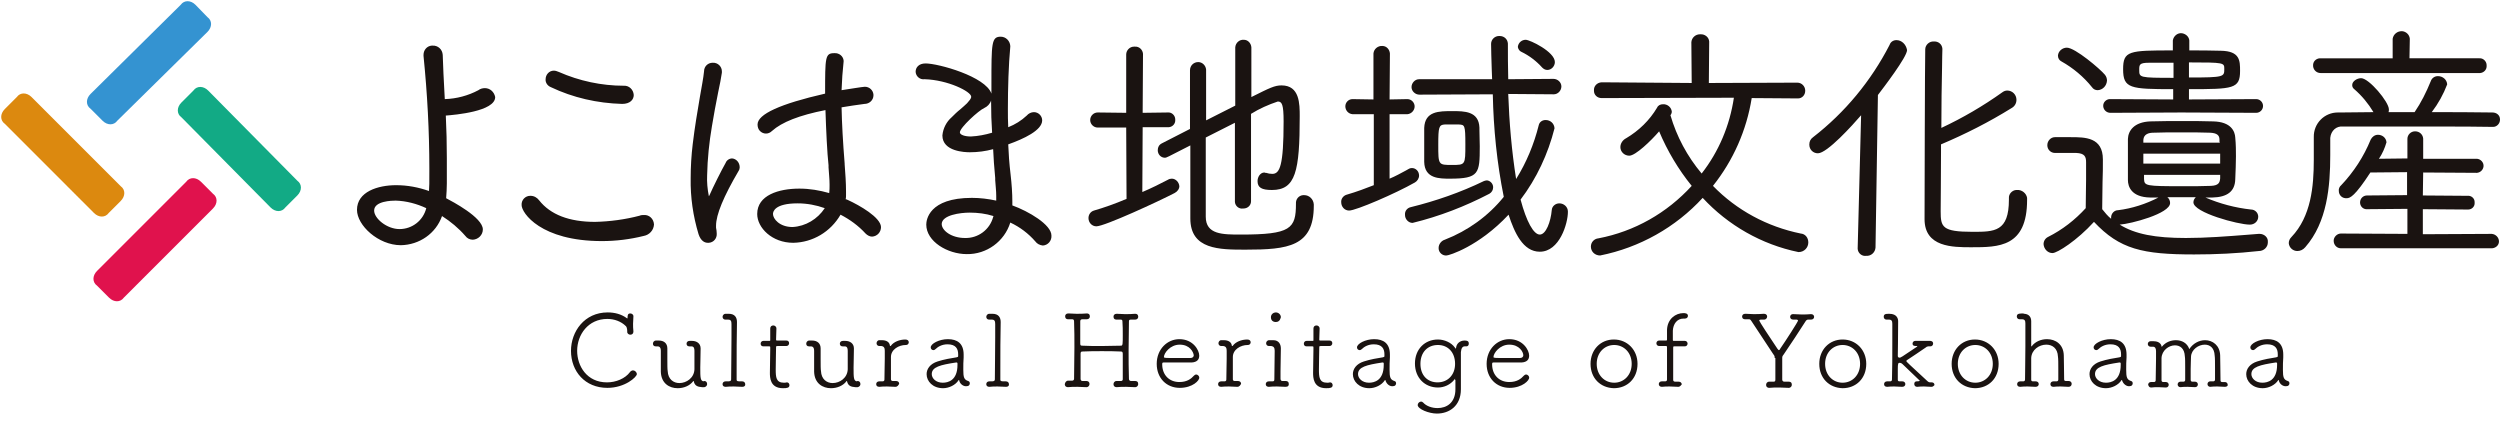
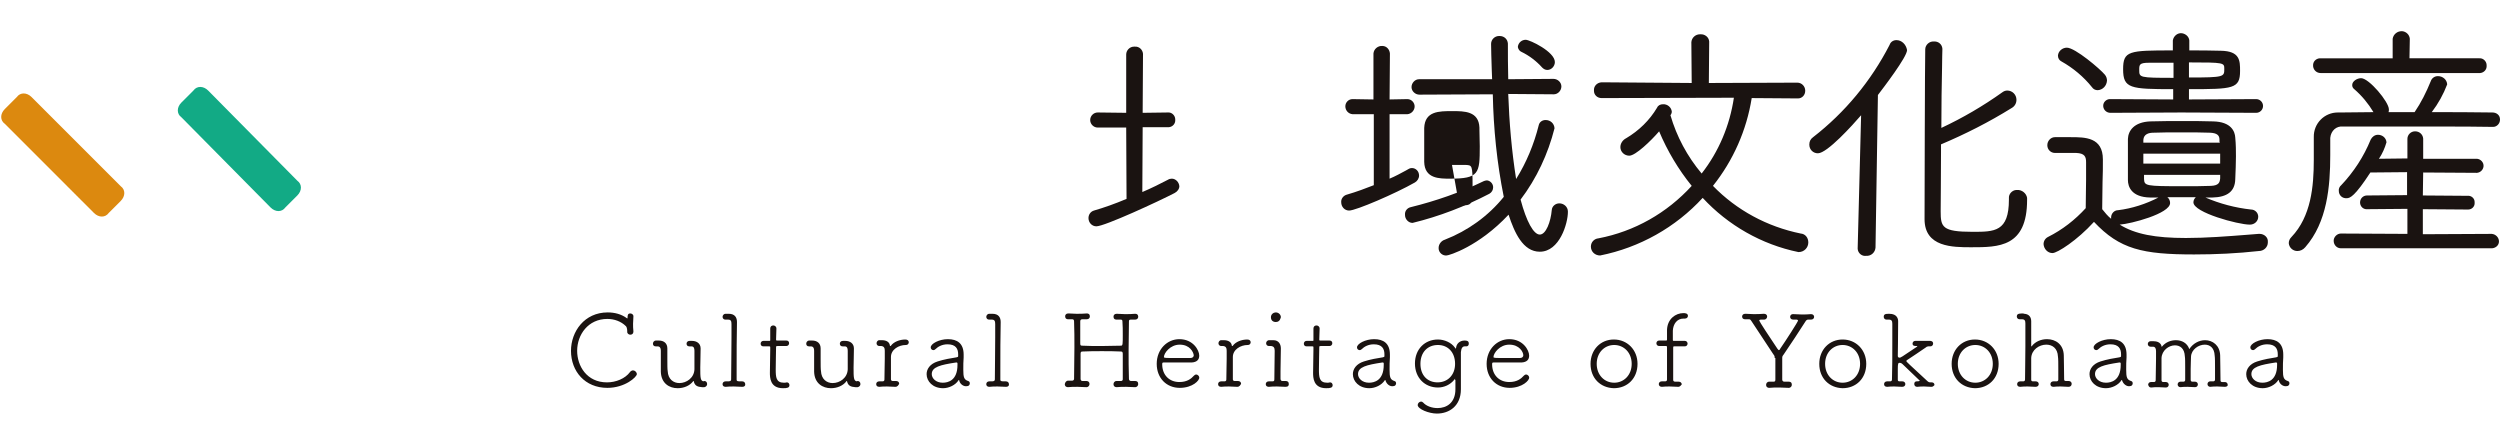
<svg xmlns="http://www.w3.org/2000/svg" version="1.1" id="レイヤー_1" x="0" y="0" viewBox="0 0 729 123.7" xml:space="preserve">
  <style>.st4{fill:#1a1311}</style>
  <path d="M78.9 60.5c1.4 1.4 3.3 1.4 4.3 0l3.5-3.5c1.4-1.4 1.4-3.3 0-4.3l-26-26.3c-1.4-1.4-3.3-1.4-4.3 0l-3.5 3.5c-1.4 1.4-1.4 3.3 0 4.3l26 26.3z" fill="#12aa85" />
  <path d="M27.4 62.1c1.4 1.4 3.3 1.4 4.3 0l3.5-3.5c1.4-1.4 1.4-3.3 0-4.3l-26-26c-1.4-1.4-3.3-1.4-4.3 0l-3.5 3.5c-1.4 1.4-1.4 3.3 0 4.3l26 26z" fill="#dc890f" />
-   <path d="M60.5 9.3c1.4-1.4 1.4-3.3 0-4.3L57 1.4c-1.4-1.4-3.3-1.4-4.3 0l-26.3 26c-1.4 1.4-1.4 3.3 0 4.3l3.5 3.5c1.4 1.4 3.3 1.4 4.3 0L60.5 9.3z" fill="#3493d1" />
-   <path d="M62.1 60.8c1.4-1.4 1.4-3.3 0-4.3L58.6 53c-1.4-1.4-3.3-1.4-4.3 0l-26 26c-1.4 1.4-1.4 3.3 0 4.3l3.5 3.5c1.4 1.4 3.3 1.4 4.3 0l26-26z" fill="#e0124d" />
-   <path class="st4" d="M141.4 25.7c-.7 0-1.4.2-1.9.6-3 1.6-6.4 2.5-9.8 2.6l-.1-1.9c-.2-3.8-.4-7.4-.5-11-.1-1.6-1.4-2.8-3-2.7h-.2c-1.4.1-2.4 1.3-2.4 2.7v.3c1.1 10.9 1.7 21.9 1.7 32.9 0 4.1 0 5.5-.1 6.5-3.1-1.1-6.3-1.7-9.6-1.7-5.3 0-11.4 1.9-11.4 7.2 0 4.5 6.2 10.3 12.8 10.3 5.4-.1 10.2-3.4 12-8.5 2.5 1.6 4.8 3.5 6.8 5.8.5.7 1.3 1.1 2.2 1.1 1.6-.1 2.9-1.4 2.9-3 0-3.5-9-8.2-10.7-9.1.1-1.4.2-2.9.2-4.3v-7.4c0-4.2-.1-8.3-.3-12.4 2.6-.2 14.4-1.2 14.4-5.4-.3-1.5-1.5-2.6-3-2.6zm-17.1 35c-.9 3.6-4.1 6.1-7.8 6.1s-7.4-3.1-7.4-5.4c0-2.8 5.2-2.9 6.3-2.9 3.1.1 6.1.9 8.9 2.2zm63.5 2c-.4 0-.9 0-1.3.2-4.2 1.1-8.6 1.7-13 1.8-7.5 0-13-2.1-16.3-6.3-.6-.8-1.5-1.3-2.5-1.3h-.1c-1.4 0-2.6 1.2-2.5 2.7 0 2.3 5.6 10.5 23.4 10.5 4.1 0 8.2-.5 12.2-1.5 1.7-.3 2.9-1.7 3-3.3v-.1c-.1-1.6-1.4-2.8-2.9-2.7zm-27.2-37.3c6.5 3.1 13.6 4.7 20.8 4.9 2.4 0 3.4-1.3 3.4-2.6-.1-1.6-1.4-2.8-2.9-2.7-6.5 0-13-1.4-18.9-4-.5-.2-1-.4-1.5-.4-1.4 0-2.4 1.2-2.4 2.5-.1.9.5 1.9 1.5 2.3zm86.6 32.9c-.2-.1-.3-.1-.5-.2h-.1c.1-.4.1-.8.1-1.2v-1c0-2.7-.2-5.3-.4-8v-.2c-.5-6.2-.8-11.6-.9-16.4 2.3-.4 4.5-.7 6.7-1 1.4 0 2.6-1.1 2.6-2.5v-.2c-.1-1.3-1.2-2.3-2.5-2.3-.6 0-4.8.7-6.8 1 .1-2.8.3-5.7.6-8.4v-.2c-.1-1.3-1.3-2.3-2.7-2.2-2.7 0-2.7 1.1-2.7 11.8-13.1 3-19.7 6-19.7 9 0 .7.2 1.4.7 1.9 1 1 2.5 1 3.5 0 2.9-2.6 8-4.6 15.6-6.1.2 6.1.5 12.5.9 16.1v.6c.1 1.8.3 3.4.3 5 0 .9 0 1.7-.1 2.5-2.8-.8-5.7-1.3-8.7-1.3-6 0-12.3 1.9-12.3 7.4 0 4 4.3 8.4 10.5 8.4 5.7-.1 10.9-3.2 13.8-8.2 2.7 1.4 5.2 3.2 7.3 5.5.5.5 1.2.9 1.9.9 1.5-.1 2.6-1.3 2.6-2.8-.1-2.8-6.2-6.3-9.7-7.9zm-6.7 2.4c-2.1 3.2-5.6 5.3-9.4 5.5-3.8 0-5.7-2.4-5.7-3.8 0-.7.5-3.1 7.2-3.1 2.7 0 5.4.5 7.9 1.4zm-27-14.5c-.8 0-1.6.5-1.9 1.3-1.2 2.1-3.7 7.1-4.7 9.4-.1.1-.1.3-.2.3-.4-2-.6-4.1-.5-6.1.1-4.8.6-9.6 1.4-14.3.5-3.2 1.2-6.7 1.8-9.8.5-2.3.9-4.4 1.1-5.8v-.4c0-1.4-1.2-2.6-2.7-2.5-1.4 0-2.5 1.1-2.5 2.5-.2 2-.7 4.5-1.2 7.4-.7 4.1-1.5 8.8-2.1 13.8-.4 3.3-.6 6.6-.6 10-.1 5.5.7 11 2.3 16.3.7 2.1 1.9 2.5 2.7 2.5h.3c1.4-.1 2.4-1.3 2.3-2.7 0-.6-.1-1.2-.2-1.7v-.6c0-3.2 2.2-8.5 6.6-16 .2-.3.3-.7.3-1 0-1.4-1-2.5-2.2-2.6zm81.7 13.7v-1c0-2.6-.2-5.3-.5-7.9-.4-3.4-.6-6.2-.7-8.9 4.5-1.6 9.9-4.1 9.9-7 0-1.3-1.1-2.4-2.4-2.4-.8 0-1.6.4-2.1 1-1.6 1.5-3.4 2.6-5.4 3.4-.1-1.7-.1-3.5-.1-5.3 0-6.1.2-12.8.7-18.2v-.2c-.1-1.5-1.3-2.7-2.8-2.7-2.7 0-2.7 1.9-2.7 13.9v2.7c-1.7-5-15.5-8.8-19.2-8.8-2 0-2.9 1.2-2.9 2.4v.1c.1 1.3 1.3 2.3 2.6 2.1 6.8.2 13.6 3.6 13.6 5.1 0 .6-.6 1.2-1.2 1.9-.5.5-1.2 1.1-2 1.8-.9.7-1.7 1.5-2.5 2.3-1.5 1.3-2.5 3.2-2.7 5.3 0 4.7 6.6 4.9 8 4.9 2.3 0 4.6-.3 6.8-.9.1 2.5.3 5.2.6 8.4v.6c.1 1.7.3 3.1.3 4.6v1.4c-2.3-.5-4.7-.8-7.1-.8-12.6 0-13.3 6.5-13.3 7.8 0 4.9 6.2 8.6 11.8 8.6 5.8.1 11-3.7 12.7-9.2 2.8 1.3 5.3 3.2 7.3 5.5.5.7 1.3 1.1 2.2 1.2 1.5-.1 2.6-1.4 2.5-2.9 0-3.2-6.7-7.1-11.4-8.8zM282.8 62c2.3 0 4.7.3 6.9 1l-.1.3c-1 3.7-4.4 6.2-8.2 6.1-4 0-6.8-2.2-6.8-4.1.1-2.6 5.4-3.3 8.2-3.3zm6.2-32.7c0 3.4.1 6.5.3 9.4-2 .6-4.1 1-6.2 1.1-1.8 0-3.2-.5-3.2-1.2 0-1.4 5.5-6.4 7.1-7.1.9-.4 1.7-1.2 2-2.2zm91.3 27.6h-.3c-1.3.1-2.2 1.2-2.1 2.5 0 7.3-1.5 9-16.1 9-5.3 0-10.2 0-10.2-5.2V40.1l8.5-4.3v23.1c.1 1.2 1.2 2.1 2.4 1.9h.1c1.2 0 2.2-.9 2.2-2.1V33.2c2.4-1.5 5.1-2.7 7.8-3.6 1.2 0 1.7.8 1.7 5.8 0 12.9-1.1 15.3-3.3 15.3-.6 0-1.2-.1-1.8-.3h-.2c-.1 0-.2-.1-.3-.1-1.2 0-2 1.3-2 2.5 0 1.9 1.2 2.6 4.2 2.6 6.9 0 8.1-5.4 8.1-21.5 0-3.6 0-9-5.3-9-2 0-3.4.7-8.8 3.4V13.8c-.1-1.2-1-2.2-2.2-2.2-1.3-.1-2.4.9-2.5 2.2v17l-8.5 4.3V20.3c-.1-1.2-1.1-2.2-2.3-2.2-1.3 0-2.4 1-2.4 2.4v17.1c-4.7 2.4-8.2 4.2-8.2 4.2-.8.4-1.2 1.1-1.2 2 0 1.2.9 2.2 2.1 2.2.4 0 .4 0 7.4-3.6v21.3c0 9.1 8.5 9.1 16.1 9.1 12.4 0 19.9-.9 19.9-12.8v-.4c-.1-1.5-1.3-2.7-2.8-2.7z" />
-   <path class="st4" d="M341.7 52.1c-.4 0-.8.1-1.1.3-2.3 1.2-4.9 2.5-7.5 3.6l.1-18.9h7.6c1.2-.1 2-1.1 1.9-2.2v-.1c0-1.1-1-2.1-2.1-2l-7.4.1.1-17v-.2c-.1-1.2-1.1-2.2-2.4-2.1h-.2c-1.3 0-2.3 1.1-2.3 2.3v17l-8.3-.1c-1.2 0-2.2 1-2.2 2.2 0 1.2 1 2.2 2.2 2.2h8.3l.1 20.8c-3.3 1.4-6.7 2.6-9.5 3.4-1 .3-1.6 1.2-1.6 2.2 0 1.3 1 2.4 2.3 2.4 2.4 0 18.2-7.3 22.8-9.7.8-.4 1.4-1.2 1.4-2-.1-1.2-1.1-2.2-2.2-2.2zm101.9-37c2.3 1.1 4.4 2.7 6.1 4.6.4.4.9.7 1.5.7 1.2 0 2.2-1.1 2.2-2.3 0-3-7.3-6.5-8.5-6.5-1.2 0-2.2.9-2.3 2.1.1.6.5 1.2 1 1.4zm7.6 5.3zm-19.7 22.3c0-1.6-.1-3.2-.1-5v-.5c-.2-4.8-4.4-4.8-7.9-4.8-3.9 0-8 0-8.2 4.9v9.9c.1 4.9 4.4 4.9 7.5 4.9 8.5 0 8.7-1.5 8.7-9.4zm-8.1 5.4c-4 0-4 0-4-5.9 0-5.2.2-5.8 1.9-5.9h4.1c1.7.1 1.9.1 1.9 5.8 0 6 0 6-3.9 6zm-.6 4z" />
+   <path class="st4" d="M341.7 52.1c-.4 0-.8.1-1.1.3-2.3 1.2-4.9 2.5-7.5 3.6l.1-18.9h7.6c1.2-.1 2-1.1 1.9-2.2v-.1c0-1.1-1-2.1-2.1-2l-7.4.1.1-17v-.2c-.1-1.2-1.1-2.2-2.4-2.1h-.2c-1.3 0-2.3 1.1-2.3 2.3v17l-8.3-.1c-1.2 0-2.2 1-2.2 2.2 0 1.2 1 2.2 2.2 2.2h8.3l.1 20.8c-3.3 1.4-6.7 2.6-9.5 3.4-1 .3-1.6 1.2-1.6 2.2 0 1.3 1 2.4 2.3 2.4 2.4 0 18.2-7.3 22.8-9.7.8-.4 1.4-1.2 1.4-2-.1-1.2-1.1-2.2-2.2-2.2zm101.9-37c2.3 1.1 4.4 2.7 6.1 4.6.4.4.9.7 1.5.7 1.2 0 2.2-1.1 2.2-2.3 0-3-7.3-6.5-8.5-6.5-1.2 0-2.2.9-2.3 2.1.1.6.5 1.2 1 1.4zm7.6 5.3zm-19.7 22.3c0-1.6-.1-3.2-.1-5v-.5c-.2-4.8-4.4-4.8-7.9-4.8-3.9 0-8 0-8.2 4.9v9.9c.1 4.9 4.4 4.9 7.5 4.9 8.5 0 8.7-1.5 8.7-9.4zm-8.1 5.4h4.1c1.7.1 1.9.1 1.9 5.8 0 6 0 6-3.9 6zm-.6 4z" />
  <path class="st4" d="M454.7 59.3c-1.1 0-2.1.8-2.2 1.9-.3 3.5-1.7 7.2-3.5 7.2s-3.9-3.8-5.6-10.2c4.7-6.2 8-13.3 9.9-20.8-.1-1.4-1.2-2.4-2.6-2.4-1 0-1.8.6-2 1.5-1.4 5.6-3.6 10.9-6.6 15.7-1.3-8.2-2-16.5-2.3-24.8l13.1.1h.2c1.2 0 2.2-1.1 2.2-2.3 0-1.2-1.1-2.2-2.3-2.2l-13.2.1c-.1-3.7-.1-7.2-.1-10.2v-.2c-.1-1.3-1.1-2.2-2.4-2.2h-.2c-1.2 0-2.3 1-2.3 2.3 0 1.3.1 4.8.2 7.7l.1 2.6h-21.3c-1.2 0-2.2 1.1-2.2 2.3s1.1 2.2 2.3 2.2l21.4-.1c.2 10 1.2 20 3.2 29.9-4.5 5.6-10.5 9.9-17.2 12.5-1 .3-1.8 1.3-1.8 2.4v.1c0 1.2 1.1 2.2 2.3 2.1.7 0 9.4-2.6 18.1-11.9 1.7 5.2 4.2 10.8 9.1 10.8 5.8 0 8.2-8.3 8.2-11.6v-.1c0-1.4-1.2-2.4-2.5-2.4z" />
  <path class="st4" d="M413.8 51.2c0-1.2-.9-2.2-2.1-2.2-.4 0-.7.1-1 .3l-.7.4c-1.5.8-3.1 1.7-4.8 2.4V33.3h5.2c1.1-.1 2-1 2.1-2.1.1-1.2-.9-2.3-2.1-2.3l-5.2.1.1-13.4c-.1-1.2-1-2.2-2.2-2.2-1.3-.1-2.5.9-2.6 2.2V29l-6.1-.1c-1.2 0-2.1 1-2.1 2.1 0 1.2.9 2.2 2.1 2.3h6.2V54c-2.3.9-4.9 1.9-8 2.8-.9.3-1.6 1.2-1.5 2.2 0 1.3 1 2.4 2.3 2.4 2 0 13.6-5 19.2-8.2.7-.4 1.2-1.2 1.2-2zm21.6 3.4c0-1-.8-1.9-1.8-2-.3 0-.6.1-.9.2-6.8 3.3-14 5.8-21.3 7.6-1 .2-1.8 1.1-1.7 2.2v.1c0 1.2 1 2.3 2.2 2.3 7.8-1.9 15.3-4.8 22.4-8.5.7-.4 1.1-1.1 1.1-1.9zm89.7 13.5c-9.8-2-18.7-6.8-25.6-13.9 5.9-7.4 9.8-16.2 11.3-25.6l13.4.1h.1c1.2 0 2.1-1 2.1-2.2v-.1c0-1.2-1-2.3-2.3-2.3l-25.8.1.1-11.9v-.2c-.1-1.3-1.3-2.2-2.6-2.1h-.1c-1.3 0-2.4 1-2.5 2.3l.1 11.9-26.2-.2h-.1c-1.3.1-2.3 1.1-2.2 2.4v.1c0 1.2 1 2.1 2.2 2.1.3 0 30-.1 38.6-.1-1.2 8.1-4.4 15.7-9.4 22.1-4.2-5-7.3-10.8-9.1-17l.2-.3c.1-.2.2-.5.2-.7-.1-1.3-1.3-2.3-2.6-2.2-.7 0-1.4.3-1.7 1-2.2 3.7-5.3 6.7-9 8.9-1 .5-1.7 1.5-1.7 2.6 0 1.4 1.2 2.5 2.6 2.5 1.8 0 6.3-4.3 8.7-7.1 2.4 5.7 5.6 11.1 9.5 15.9-7.2 7.9-16.7 13.3-27.2 15.3-1.2.1-2.2 1.1-2.2 2.4 0 1.5 1.2 2.6 2.7 2.6 11.5-2.3 22-8.2 29.9-16.8 7.4 8 17.2 13.6 27.9 15.8h.1c1.6 0 2.8-1.3 2.8-2.8 0-1.4-.9-2.5-2.2-2.6zm63.1-12.7h-.3c-1.2.1-2.2 1.2-2.1 2.4v.4c0 9.4-4.2 9.4-10.6 9.4-8.9 0-9.3-1.4-9.3-6 0-3.1.1-9.8.1-17.2v-2.3c7.1-3 14-6.5 20.6-10.6.9-.5 1.4-1.4 1.4-2.4 0-1.5-1.2-2.7-2.7-2.7-.5 0-1 .2-1.4.5-5.6 4-11.6 7.5-17.8 10.4 0-6.6.1-13 .2-17.4 0-2.8.1-4.8.1-5.5v-.2c-.1-1.3-1.2-2.2-2.5-2.1-1.3-.1-2.5 1-2.5 2.3-.1 2.3-.2 46-.2 49.5 0 8.2 8.2 8.2 13.6 8.2 8 0 16.3 0 16.3-13.8v-.6c-.2-1.3-1.5-2.4-2.9-2.3zM553 11.7c-.9 0-1.7.5-2 1.4-5.4 10.5-13 19.7-22.3 26.9-.7.5-1.1 1.2-1.1 2.1v.1c0 1.4 1.1 2.5 2.5 2.5 2.7 0 10.1-8.2 12.6-11.1l-1 38.7v.3c.1 1.2 1.2 2.2 2.5 2 1.4.1 2.6-1 2.7-2.4l.7-44.5c1.6-2.1 8.5-11.1 8.5-13.1-.3-1.7-1.6-2.9-3.1-2.9zM613.3 31c.1 1.1 1 1.9 2.1 1.9l20.7-.1 21.8.1c1.1 0 2-.9 2-2s-.9-2-2-2l-19.6.1v-3c12.9 0 14.9-.1 14.9-5.3 0-3 0-5.8-5.6-5.9-3.2-.1-6.2-.1-9.2-.1v-2.9c-.1-1.1-1-1.9-2.1-2.1-1.3-.2-2.5.8-2.7 2.1v2.9c-12.8 0-14.5.1-14.5 5.5 0 5.6 2.1 5.8 14.6 5.8v3l-18.4-.1h-.2c-1 .1-1.9 1-1.8 2.1zm13.3-12.7h7.2v4.4c-10 0-10-.1-10-2.3 0-1.5 0-2.1 2.8-2.1zm11.7 4.3v-4.4c10.3 0 10.3.1 10.3 1.9 0 2.3 0 2.5-10.3 2.5zm19.6 10.3zm1 35.3h-.3c-1.2.1-2.5.2-3.8.3-5.1.4-11.5.9-17.4.9-8.9 0-14.8-1.1-19.3-3.9 3.2-.2 14.7-3.2 14.7-6.3 0-.7-.3-1.3-.8-1.7h8.3c-.4.4-.7.9-.7 1.5 0 3 13.1 6.5 16.4 6.5h.1c1.3 0 2.4-1 2.4-2.3 0-1.2-1-2.1-2.1-2.1-4.6-.5-9.1-1.7-13.3-3.5h2c4.4-.1 6.6-1.8 6.7-5.3.1-2.5.2-4.8.2-6.7 0-1.6 0-3.4-.2-5.5-.1-1.7-1.1-4.6-6.5-4.7-2.4-.1-5.9-.1-9.3-.1-2.7 0-5.7 0-9 .1-4.7.2-6.4 2.7-6.5 5.1v12c0 1.9 1 5 6.5 5.1h2.4c-3.7 1.9-7.7 3.2-11.8 3.7-1.1 0-2 1-2 2.1v.4c-1-.8-1.8-1.8-2.6-2.8 0-2.8.1-5.4.1-7.9.1-2.3.1-4.5.1-6.6 0-6.5-5.2-6.5-9.4-6.5h-4.6c-1.2 0-2.2 1.1-2.2 2.3v.1c0 1.2 1 2.2 2.2 2.2h6.2c2.5.1 2.9 1.1 2.9 2.7v5.1c0 2.5-.1 5.1-.1 7.8v.5c-3.1 3.4-6.8 6.3-11 8.4-.8.4-1.3 1.2-1.3 2.1.1 1.4 1.2 2.6 2.6 2.6 1.4 0 7.2-3.7 12.1-9.1 7.5 8 14.2 9.5 29.2 9.5 6.3 0 12.6-.3 18.9-1 1.4 0 2.6-1.1 2.6-2.5v-.2c.1-1.3-1.1-2.3-2.4-2.3zM647.4 51v1c-.1 1.3-.5 2.1-2.7 2.2-2 .1-5.2.1-8.3.1-10.7 0-11.1-.1-11.2-2.1V51h22.2zM625 47.7v-2.9h22.4v2.9H625zm22.3-6.1H625v-.8c.1-1.7 1.6-2.1 2.9-2.1 2.1-.1 5.2-.1 8.2-.1 3 0 6.2 0 8.4.1 1.9.1 2.7.7 2.7 2v.7c.1.1.1.1.1.2zm-46.2-23.7c3.4 1.9 6.5 4.5 8.9 7.5.4.6 1 .9 1.7.9 1.5-.1 2.6-1.3 2.7-2.8 0-.6-.2-1.2-.6-1.7-1.4-1.7-8.7-7.9-11.1-7.9-1.3 0-2.5 1-2.6 2.3 0 .8.4 1.4 1 1.7zm75.6 3.4h46.5c1.1-.1 2-1 1.9-2.2V19c0-1.1-1-2.1-2.1-2h-20.4l.1-5.7c-.1-1.2-1.1-2.1-2.2-2.2-1.4-.1-2.6.9-2.8 2.2V17h-21.3c-1.1.1-2 1-1.9 2.2v.1c.1 1.1 1 2 2.2 2zm6.5 15.6h28.5c5 0 10.1 0 15.2.1h.1c1.1 0 2-1 2-2.1v-.1c0-1.2-1-2-2.2-2-6-.1-11.9-.1-17.7-.1 1.9-2.5 3.4-5.2 4.5-8.1-.1-1.4-1.3-2.4-2.7-2.4-1 0-1.8.6-2.1 1.5-1.3 3.2-2.8 6.2-4.7 9h-7.6c.1-.3.1-.5.1-.8 0-2.2-5.8-9.1-8.1-9.1-1.2 0-2.6.9-2.6 2 0 .5.2.9.6 1.2 2.2 1.9 4.1 4.2 5.6 6.7l-9.6.1h-.8c-3.9 0-7.1 3.2-7 7.2v6.6c0 7.8-.8 16.5-6.5 22.5-.5.5-.8 1.1-.8 1.8.1 1.3 1.2 2.3 2.5 2.3.9 0 1.7-.4 2.3-1.1 6.4-7.3 7.3-17.7 7.3-26.9v-5c.2-2.1 1.8-3.5 3.7-3.3z" />
  <path class="st4" d="M726.6 68.2l-20.1.1V61l13.1.1h.1c1.1 0 2-.9 1.9-2v-.2c0-1.1-1-1.9-2-1.8l-13.1-.1.1-6.7 15.7.1c1-.1 1.8-.9 1.9-1.9.1-1.1-.8-2.1-1.9-2.2h-15.7v-5.9c-.1-1.2-1.1-2.1-2.3-2.1h-.1c-1.2 0-2.2 1-2.2 2.2v5.7l-8.3.1c1-1.5 1.7-3.1 2.2-4.8-.1-1.3-1.2-2.2-2.5-2.2-.9 0-1.7.6-2.1 1.4-2 4.9-4.9 9.4-8.6 13.3-.5.4-.8 1.1-.7 1.7 0 1.2 1 2.2 2.3 2.1 1 0 2.4-.6 6.9-7.5l10.7-.1v6.7l-11.6.1h-.1c-1.1 0-2 .9-2 2v.2c.1 1.1 1 1.9 2.1 1.8l11.7-.1v7.3l-19.4-.1c-1.1 0-2.1 1-2.1 2.1 0 1.2.9 2.2 2.1 2.2h44.1c1.1-.1 2-.9 2-2s-.9-2.1-2.1-2.2zm-549.5 44.9c-6.5 0-10.6-4.8-10.6-10.8 0-5.6 3.9-11.2 10.7-11.2 2 0 4 .5 5.6 1.7.1.1.2.1.2-.3 0-.6.1-1.1.8-1.1.4 0 .9.3.9.8v.1c0 .8-.1 1.4-.1 2.1 0 .7 0 1.4.1 2.2v.1c0 .6-.4.9-.9.9-.4 0-.9-.3-.9-.8 0-.4 0-1.3-.4-1.7-1.4-1.4-3.4-2.1-5.4-2.1-5.6 0-8.8 4.6-8.8 9.3 0 4.4 2.8 9.2 8.7 9.2 2.6 0 5.3-1.1 6.7-3 .2-.3.6-.5.9-.5.5 0 1.1.5 1.1 1.1 0 .8-3.4 4-8.6 4zm28.3-2c.5 0 .8.4.8.9 0 .4-.3.8-.8.9h-.7c-1.3-.1-2.1-.4-2.4-1.7 0-.1-.1-.1-.1-.1-.1 0-.1 0-.1.1-1 1.3-2.7 2-4.5 2-2.4 0-4.8-1.4-4.9-4.8v-6.1c0-1.2-.6-1.3-1-1.3h-.5c-.6 0-.8-.4-.8-.8s.3-.9.9-.9h.8c1.5 0 2.5.8 2.5 2.3v3.2c0 1.5 0 2.9.1 3.4.1 2.4 1.7 3.5 3.4 3.5 2.1 0 4.3-1.5 4.4-4v-5.4c0-.8-.2-1.3-.9-1.3h-.6c-.6 0-.8-.4-.8-.8s.3-.8.9-.8h.7c1.3 0 2.5.7 2.5 2.2 0 2.2-.1 3.9-.1 5.6 0 2.9 0 4 1.1 4-.2 0-.1-.1.1-.1zm11.1 1.7c-.8 0-1.7-.1-2.5-.1s-1.7 0-2.4.1c-.1 0-.9 0-.9-.8 0-.4.3-.8.9-.8h.6c.5 0 1 0 1-.6 0-2.6.1-8 .1-12.2v-3.9c0-.9-.2-1.3-1-1.3h-.8c-.5 0-.8-.4-.8-.8s.3-.9.9-.9h.9c1.8 0 2.4 1.1 2.4 2.4v.1c-.1 3.2-.1 9.9-.1 14.2v2.5c0 .5.4.5 1.2.5h.4c.6 0 .9.4.9.8.1.4-.2.8-.8.8zm10.3-11.9c-.5 0-.5.1-.5.4 0 1.1-.1 4.2-.1 6.4 0 2.3.1 3.9 2.4 3.9.3 0 .5 0 .8-.1h.1c.4 0 .7.4.7.8 0 .8-.7.9-1.9.9-3.8 0-3.8-3.2-3.8-4.5 0-1.9.1-5.5.1-6.9v-.5c0-.3-.1-.3-.3-.3h-1.7c-.6 0-.8-.4-.8-.8s.3-.8.8-.8h1.7c.3 0 .3 0 .3-.3v-3.3c0-.6.4-.9.9-.9.4 0 .9.3.9.9 0 .9-.1 3.2-.1 3.2 0 .3.1.3.4.3h2.6c.6 0 .8.4.8.8s-.3.8-.8.8h-2.5zm23.3 10.2c.5 0 .8.4.8.9 0 .4-.3.8-.8.9h-.7c-1.3-.1-2.1-.4-2.4-1.7 0-.1-.1-.1-.1-.1-.1 0-.1 0-.1.1-1 1.3-2.7 2-4.5 2-2.4 0-4.8-1.4-4.9-4.8v-6.1c0-1.2-.6-1.3-1-1.3h-.5c-.6 0-.8-.4-.8-.8s.3-.9.9-.9h.8c1.5 0 2.5.8 2.5 2.3v3.2c0 1.5 0 2.9.1 3.4.1 2.4 1.7 3.5 3.4 3.5 2.1 0 4.3-1.5 4.4-4v-5.4c0-.8-.2-1.3-.9-1.3h-.6c-.6 0-.8-.4-.8-.8s.3-.8.9-.8h.7c1.3 0 2.5.7 2.5 2.2 0 2.2-.1 3.9-.1 5.6 0 2.9 0 4 1.1 4-.2 0-.1-.1.1-.1zm11 1.7c-.8 0-1.6-.1-2.4-.1-.8 0-1.6 0-2.3.1-.7 0-.9-.4-.9-.8s.3-.8.9-.8h1c.3 0 .5-.2.5-.5 0-2.3.1-4.1.1-6.1v-2.3c0-.8-.2-1.3-1-1.4h-.6c-.5 0-.8-.4-.8-.8s.3-.9.8-.9h.8c1.2 0 2.2.5 2.3 1.6 0 .1.1.1.1.1.1 0 .1 0 .2-.1.8-1.1 2.5-1.8 4.2-1.8.6 0 1 .3 1 .8 0 .4-.3.8-.8.8h-.1c-2 0-4.3 1.3-4.3 3.5v6.5c0 .3.2.5.5.5h1c.5 0 .9.3.9.8-.2.4-.5.9-1.1.9zm18.6-1.9c0-.1-.1-.1-.1-.1s-.1 0-.1.1c-.9 1.4-2.8 2.3-4.5 2.3-3 0-4.8-2-4.8-4.1 0-1.5 1-3 3.2-3.7 1.8-.6 4.2-1 5.5-1.2.4-.1.5-.1.5-.4v-.5c0-1.6-.7-2.9-3.1-2.9-1.6 0-2.8.7-3.5 1.4-.2.2-.4.3-.6.3-.4 0-.8-.3-.8-.8 0-1.1 2.5-2.4 5-2.4 2.7 0 4.6 1.2 4.6 4.5v.8c-.1 1-.1 2.5-.1 3.6 0 2.2.2 2.9 1.4 3.3.4.1.5.4.5.7 0 .4-.3.8-.8.8-1 .2-2.1-.6-2.3-1.7zm-.5-4.5v-.4c0-.2-.1-.3-.3-.3h-.1c-4.6.7-7.1 1.3-7.1 3.4 0 1.2 1.2 2.5 3.2 2.5 1.5 0 4.3-.6 4.3-5.2zm14.2 6.4c-.8 0-1.7-.1-2.5-.1s-1.7 0-2.4.1c-.1 0-.9 0-.9-.8 0-.4.3-.8.9-.8h.6c.5 0 1 0 1-.6 0-2.6.1-8 .1-12.2v-3.9c0-.9-.2-1.3-1-1.3h-.8c-.5 0-.8-.4-.8-.8s.3-.9.9-.9h.9c1.8 0 2.4 1.1 2.4 2.4v.1c-.1 3.2-.1 9.9-.1 14.2v2.5c0 .5.4.5 1.2.5h.4c.6 0 .9.4.9.8.1.4-.2.8-.8.8zm18.1-1.8h1.2c.2 0 .5-.2.5-.5 0-3.1.1-6.1.1-9.2 0-2.5 0-5.1-.1-7.6 0-.4-.2-.6-.5-.6h-1.2c-.2 0-.9 0-.9-.9 0-.4.3-.8.9-.8h.1c.7 0 1.5.1 2.3.1 1 0 2 0 3-.1.9 0 .9.7.9.9 0 .4-.3.8-.9.8h-1.3c-.4 0-.6.2-.6.6v6.4c0 .6.1.7.6.7 1.8.1 3.7.1 5.6.1 1.9 0 3.8-.1 5.7-.1.5 0 .5-.5.5-3.1 0-1.4 0-2.7-.1-4 0-.4-.2-.5-.5-.5h-1.2c-.2 0-.9 0-.9-.9 0-.4.3-.8.9-.8h.1c.7 0 1.5.1 2.3.1 1 0 2 0 3-.1.9 0 .9.7.9.9 0 .4-.3.8-.9.8h-1.3c-.4 0-.5.2-.5.5 0 2.8-.1 5.6-.1 8.4 0 2.8 0 5.6.1 8.4 0 .3.2.6.6.6h1.2c.5 0 .9.2.9.9 0 .4-.3.9-.9.9h-.1c-.8 0-1.7-.1-2.5-.1-1 0-1.9 0-2.8.1-.4 0-.9-.2-.9-.9 0-.4.3-.9.9-.9h1.3c.3 0 .5-.2.5-.5v-7.4c0-.6-.2-.7-.6-.7-1.8-.1-3.7-.1-5.5-.1-1.8 0-3.7 0-5.5.1-.4 0-.7 0-.7.6v7.4c0 .3.2.6.5.6h1.2c.4 0 .9.2.9.9 0 .4-.3.9-.9.9h-.1c-.8 0-1.7-.1-2.5-.1-1 0-1.9 0-2.8.1-.4 0-.9-.2-.9-.9.1-.5.4-1 1-1zm32.5 2.1c-3.8 0-6.7-2.8-6.7-7 0-4.3 3.1-7.2 6.6-7.2 4 0 5.8 3.2 5.8 4.8 0 1.1-.6 1.9-2.2 2h-8.2c-.3 0-.4.1-.4.5 0 3.2 2.1 5.2 5 5.2 2.2 0 3.4-.9 4.3-1.9.2-.2.4-.3.6-.3.4 0 .9.4.9.9.1.8-1.9 3-5.7 3zm0-12.6c-2.8 0-4.6 2.5-4.6 3.6 0 .3.3.3 3.7.3h4c.7 0 1-.4 1-.8-.1-.9-1.1-3.1-4.1-3.1zm16.8 12.3c-.8 0-1.6-.1-2.4-.1-.8 0-1.6 0-2.3.1-.7 0-.9-.4-.9-.8s.3-.8.9-.8h1c.3 0 .5-.2.5-.5 0-2.3.1-4.1.1-6.1v-2.3c0-.8-.2-1.3-1-1.4h-.6c-.5 0-.8-.4-.8-.8s.3-.9.8-.9h.8c1.2 0 2.2.5 2.3 1.6 0 .1.1.1.1.1.1 0 .1 0 .2-.1.8-1.1 2.5-1.8 4.2-1.8.6 0 1 .3 1 .8 0 .4-.3.8-.8.8h-.1c-2 0-4.3 1.3-4.3 3.5v6.5c0 .3.2.5.5.5h1c.5 0 .9.3.9.8-.2.4-.5.9-1.1.9zm14.1 0c-.8 0-1.7-.1-2.5-.1s-1.7 0-2.4.1c-.1 0-.9 0-.9-.8 0-.4.3-.8.9-.8h1.1c.4 0 .5-.2.5-.6 0-2.8.1-5.7.1-8.3 0-.9-.3-1.3-1-1.4h-.7c-.5 0-.8-.4-.8-.8s.3-.9.9-.9h1.2c1.6 0 2.2 1.2 2.2 2.4v.1c0 2.1-.1 4.3-.1 6.5v2.3c0 .3.2.6.5.6h1c.1 0 .9 0 .9.8.1.5-.2.9-.9.9zM372 93.9c-.1 0-1.4 0-1.4-1.4 0-.9.8-1.4 1.4-1.4.9 0 1.5.7 1.5 1.4-.1.2-.2 1.4-1.5 1.4zm13.2 7c-.5 0-.5.1-.5.4 0 1.1-.1 4.2-.1 6.4 0 2.3.1 3.9 2.4 3.9.3 0 .5 0 .8-.1h.1c.4 0 .7.4.7.8 0 .8-.7.9-1.9.9-3.8 0-3.8-3.2-3.8-4.5 0-1.9.1-5.5.1-6.9v-.5c0-.3-.1-.3-.3-.3H381c-.6 0-.8-.4-.8-.8s.3-.8.8-.8h1.7c.3 0 .3 0 .3-.3v-3.3c0-.6.4-.9.9-.9.4 0 .9.3.9.9 0 .9-.1 3.2-.1 3.2 0 .3.1.3.4.3h2.6c.6 0 .8.4.8.8s-.3.8-.8.8h-2.5zm18.8 10c0-.1-.1-.1-.1-.1s-.1 0-.1.1c-.9 1.4-2.8 2.3-4.5 2.3-3 0-4.8-2-4.8-4.1 0-1.5 1-3 3.2-3.7 1.8-.6 4.2-1 5.5-1.2.4-.1.5-.1.5-.4v-.5c0-1.6-.7-2.9-3.1-2.9-1.6 0-2.8.7-3.5 1.4-.2.2-.4.3-.6.3-.4 0-.8-.3-.8-.8 0-1.1 2.5-2.4 5-2.4 2.7 0 4.6 1.2 4.6 4.5v.8c-.1 1-.1 2.5-.1 3.6 0 2.2.2 2.9 1.4 3.3.4.1.5.4.5.7 0 .4-.3.8-.8.8-1 .2-2-.6-2.3-1.7zm-.5-4.5v-.4c0-.2-.1-.3-.3-.3h-.1c-4.6.7-7.1 1.3-7.1 3.4 0 1.2 1.2 2.5 3.2 2.5 1.5 0 4.3-.6 4.3-5.2zm20.8 4.4v-.4s-.1.1-.2.3c-1.2 1.5-3 2.3-4.8 2.3-3.8 0-6.7-2.8-6.7-7s2.9-7 6.7-7c1.9 0 3.9.9 4.9 2.3.2.2.3.4.3.4s.1-.1.1-.3c.1-1.1 1-2.1 2.5-2.1.8 0 1.2.2 1.2.9 0 .4-.2.8-.7.8h-.5c-.6 0-1 .5-1.1 1.7v10.8c0 4.9-3.4 7.1-7 7.1-2.3 0-5.6-1.3-5.6-2.5 0-.5.5-1 1-1 .2 0 .4.1.6.3.9 1 2.5 1.6 4.2 1.6 2.6 0 5.2-1.5 5.2-5.5v-2.7zm0-4.7c0-3.4-2.1-5.5-5-5.5-3 0-5.1 2.1-5.1 5.5s2.1 5.4 5 5.4 5.1-2.1 5.1-5.4zm15.9 7c-3.8 0-6.7-2.8-6.7-7 0-4.3 3.1-7.2 6.6-7.2 4 0 5.8 3.2 5.8 4.8 0 1.1-.6 1.9-2.2 2h-8.2c-.3 0-.4.1-.4.5 0 3.2 2.1 5.2 5 5.2 2.2 0 3.4-.9 4.3-1.9.2-.2.4-.3.6-.3.4 0 .9.4.9.9.1.8-2 3-5.7 3zm-.1-12.6c-2.8 0-4.6 2.5-4.6 3.6 0 .3.3.3 3.7.3h4c.7 0 1-.4 1-.8 0-.9-1.1-3.1-4.1-3.1zm23.7 5.6c0-4.1 2.9-7.1 6.8-7.1s6.9 3 6.9 7.1c0 4.3-3 7.1-6.9 7.1-3.9-.1-6.8-2.9-6.8-7.1zm12 0c0-3.3-2.3-5.5-5.1-5.5s-5.1 2.2-5.1 5.5 2.3 5.5 5.1 5.5 5.1-2.2 5.1-5.5zm13.6 6.7c-.8 0-1.7-.1-2.5-.1s-1.6 0-2.3.1c-.5 0-.9-.3-.9-.8 0-.4.3-.8.9-.8h1c.3 0 .5-.2.5-.5v-9.4c0-.4-.1-.4-.4-.4h-1.9c-.5 0-.8-.4-.8-.8s.3-.8.8-.8h1.9c.3 0 .4 0 .4-.3v-2.8c.1-3.2 2.5-4.9 4.8-4.9.3 0 1.3 0 1.3.8 0 .4-.3.8-.9.8h-.4c-1.9 0-3 1.6-3.1 3.5v2.7c0 .3.1.3.4.3h3.1c.5 0 .8.4.8.8s-.3.8-.8.8h-3.1c-.3 0-.3.1-.3.4v9.4c0 .3.2.5.6.5h1c.5 0 .9.3.9.8-.2.2-.5.7-1 .7zm28.1-8.4c0-.6-.1-.7-.4-1.1-2-3-4.8-7.3-6.4-9.7-.2-.3-.3-.5-.7-.5h-1.1c-.9 0-.9-.7-.9-.8 0-.4.3-.8.9-.8h.1c.7 0 1.5.1 2.3.1 1 0 2 0 3-.1h.1c.6 0 .9.4.9.8s-.3.9-.9.9h-1c-.2 0-.4.1-.4.3 0 .2 3 4.8 5.3 8.2.2.2.3.4.4.4.1 0 .3-.1.4-.4 1.6-2.3 5.2-7.9 5.2-8.2 0-.2-.2-.3-.4-.3h-1c-.6 0-.9-.4-.9-.8s.3-.8.8-.8h.1c.8 0 1.6.1 2.4.1 1 0 1.9 0 2.8-.1.6 0 .9.4.9.8s-.3.8-.9.8h-.9c-.3 0-.6.3-.7.5-1.6 2.5-4.6 7.1-6.4 9.7-.4.5-.4.6-.4 1.2v6.1c0 .3.2.6.6.6h1.3c.5 0 .9.2.9.9 0 .4-.3.9-.9.9h-.1c-.8 0-1.7-.1-2.6-.1-1.1 0-2.2 0-3 .1-.4 0-.9-.2-.9-.9 0-.4.3-.9.9-.9h1.3c.4 0 .5-.2.5-.6v-6.3zm13 1.7c0-4.1 2.9-7.1 6.8-7.1s6.9 3 6.9 7.1c0 4.3-3 7.1-6.9 7.1-3.9-.1-6.8-2.9-6.8-7.1zm11.9 0c0-3.3-2.3-5.5-5.1-5.5s-5.1 2.2-5.1 5.5 2.3 5.5 5.1 5.5 5.1-2.2 5.1-5.5zm20.8 6.7c-.8 0-1.5-.1-2.1-.1-.7 0-1.3 0-2 .1h-.1c-.5 0-.8-.4-.8-.8 0-.8.6-.8.8-.8.8 0 .8-.2.8-.2s0-.1-.1-.1c-1.6-1.5-4-3.8-4.9-4.7-.3-.3-.6-.4-.9-.4-.4 0-.5.3-.5 1.8v3.1c0 .3.1.5.5.5h.8c.6 0 .9.4.9.8s-.3.8-.9.8c-.8 0-1.5-.1-2.3-.1-.7 0-1.4 0-2.1.1-.7 0-.9-.4-.9-.8s.3-.8.9-.8h.9c.3 0 .5-.2.5-.5.1-3.1.1-7.1.1-10.7v-5.6c0-.8-.2-1.2-1-1.2h-.7c-.5 0-.8-.4-.8-.8 0-.8.5-.9 1.6-.9 2.4 0 2.6 1.6 2.6 2.2 0 3.8-.1 10.1-.1 10.1 0 .3.2.5.5.5s.4 0 5.1-3.2l.1-.1c0-.1-.1-.1-.2-.1-.5 0-1.2 0-1.2-.7 0-.4.3-.8.8-.8h4.3c.3 0 .9.1.9.8 0 .4-.3.8-.8.8h-.6c-.2 0-.5.1-.7.3-1.7 1.2-4 2.7-5.5 3.7-.2.1-.2.2-.2.3 0 .2.8.9 6.1 5.8.3.3.6.4.9.4h.4c.5 0 .8.3.8.8-.1 0-.3.5-.9.5zm5.9-6.7c0-4.1 2.9-7.1 6.8-7.1s6.9 3 6.9 7.1c0 4.3-3 7.1-6.9 7.1-3.9-.1-6.8-2.9-6.8-7.1zm12 0c0-3.3-2.3-5.5-5.1-5.5s-5.1 2.2-5.1 5.5 2.3 5.5 5.1 5.5 5.1-2.2 5.1-5.5zm22.1 6.7c-.8 0-1.5-.1-2.3-.1-.7 0-1.4 0-2.1.1-.7 0-.9-.4-.9-.8s.3-.8.9-.8h.9c.3 0 .5-.2.5-.5v-3.2c0-1.5 0-2.9-.1-3.5-.1-2.5-1.7-3.5-3.4-3.5-2.1 0-4.3 1.5-4.4 3.9v6.3c0 .3.1.5.5.5h.8c.5 0 .9.3.9.8 0 .4-.3.8-.9.8-.8 0-1.6-.1-2.3-.1-.7 0-1.5 0-2.2.1-.7 0-.9-.4-.9-.8s.3-.8.9-.8h.9c.3 0 .5-.2.5-.5 0-2.4.1-6.1.1-9.7v-6.7c0-.8-.2-1.2-1-1.2h-.7c-.5 0-.8-.4-.8-.8 0-.5.2-.9 1.5-.9.2 0 .5 0 .7.1 1.4.1 2 1 2 2.2v7.2c0 .1 0 .1.1.1 0 0 .1 0 .1-.1 1-1.3 2.7-2 4.4-2 2.5 0 4.8 1.5 4.9 4.7 0 1.2.1 4.6.1 7 0 .3.1.5.5.5h.8c.6 0 .9.4.9.8 0 .5-.3.9-.9.9zm15.6-1.9c0-.1-.1-.1-.1-.1s-.1 0-.1.1c-.9 1.4-2.8 2.3-4.5 2.3-3 0-4.8-2-4.8-4.1 0-1.5 1-3 3.2-3.7 1.8-.6 4.2-1 5.5-1.2.4-.1.5-.1.5-.4v-.5c0-1.6-.7-2.9-3.1-2.9-1.6 0-2.8.7-3.5 1.4-.2.2-.4.3-.6.3-.4 0-.8-.3-.8-.8 0-1.1 2.5-2.4 5-2.4 2.7 0 4.6 1.2 4.6 4.5v.8c-.1 1-.1 2.5-.1 3.6 0 2.2.2 2.9 1.4 3.3.4.1.5.4.5.7 0 .4-.3.8-.8.8-.9.2-2-.6-2.3-1.7zm-.4-4.5v-.4c0-.2-.1-.3-.3-.3h-.1c-4.6.7-7.1 1.3-7.1 3.4 0 1.2 1.2 2.5 3.2 2.5 1.5 0 4.3-.6 4.3-5.2zm30.4 6.4c-.7 0-1.5-.1-2.2-.1-.7 0-1.4 0-2.1.1-.4 0-.8-.3-.8-.8 0-.4.3-.8.8-.8h.9c.3 0 .5-.2.5-.5v-3.2c0-1.6 0-3.2-.1-3.8-.1-2.3-1.4-3.2-2.9-3.2-1.8 0-3.9 1.4-4 3.5 0 .7-.1 2.1-.1 3.6v3.2c0 .3.2.5.5.5h.8c.5 0 .8.4.8.8s-.3.8-.8.8c-.7 0-1.5-.1-2.2-.1-.7 0-1.4 0-2.1.1-.5 0-.8-.4-.8-.8s.3-.8.8-.8h.9c.3 0 .5-.2.5-.5v-3.3c0-1.6 0-3.1-.1-3.6-.1-2.3-1.4-3.2-2.9-3.2-1.8 0-3.8 1.5-3.9 3.7v6.5c0 .3.2.5.5.5h.8c.5 0 .8.4.8.8s-.3.8-.8.8c-.7 0-1.5-.1-2.2-.1-.7 0-1.4 0-2.1.1-.7 0-.8-.6-.9-.8 0-.4.3-.8.8-.8h.9c.3 0 .5-.2.5-.5 0-2 .1-4.2.1-6.3v-2.2c0-.7-.2-1.3-.9-1.3h-.7c-.5 0-.8-.4-.8-.8s.3-.8.8-.8h.9c2.1 0 2.3 1.4 2.3 1.5 0 .1 0 .1.1.1l.1-.1c1-1.2 2.5-1.8 4-1.8 1.7 0 3.3.8 3.9 2.6 1.1-1.7 2.9-2.6 4.6-2.6 2.2 0 4.3 1.5 4.4 4.4 0 1.2.1 5 .1 7.3 0 .3.1.5.5.5h.8c.5 0 .8.4.8.8.1.2-.2.6-.8.6zm15.7-1.9c0-.1-.1-.1-.1-.1s-.1 0-.1.1c-.9 1.4-2.8 2.3-4.5 2.3-3 0-4.8-2-4.8-4.1 0-1.5 1-3 3.2-3.7 1.8-.6 4.2-1 5.5-1.2.4-.1.5-.1.5-.4v-.5c0-1.6-.7-2.9-3.1-2.9-1.6 0-2.8.7-3.5 1.4-.2.2-.4.3-.6.3-.4 0-.8-.3-.8-.8 0-1.1 2.5-2.4 5-2.4 2.7 0 4.6 1.2 4.6 4.5v.8c-.1 1-.1 2.5-.1 3.6 0 2.2.2 2.9 1.4 3.3.4.1.5.4.5.7 0 .4-.3.8-.8.8-1 .2-2.1-.6-2.3-1.7zm-.5-4.5v-.4c0-.2-.1-.3-.3-.3h-.1c-4.6.7-7.1 1.3-7.1 3.4 0 1.2 1.2 2.5 3.2 2.5 1.5 0 4.3-.6 4.3-5.2z" />
</svg>